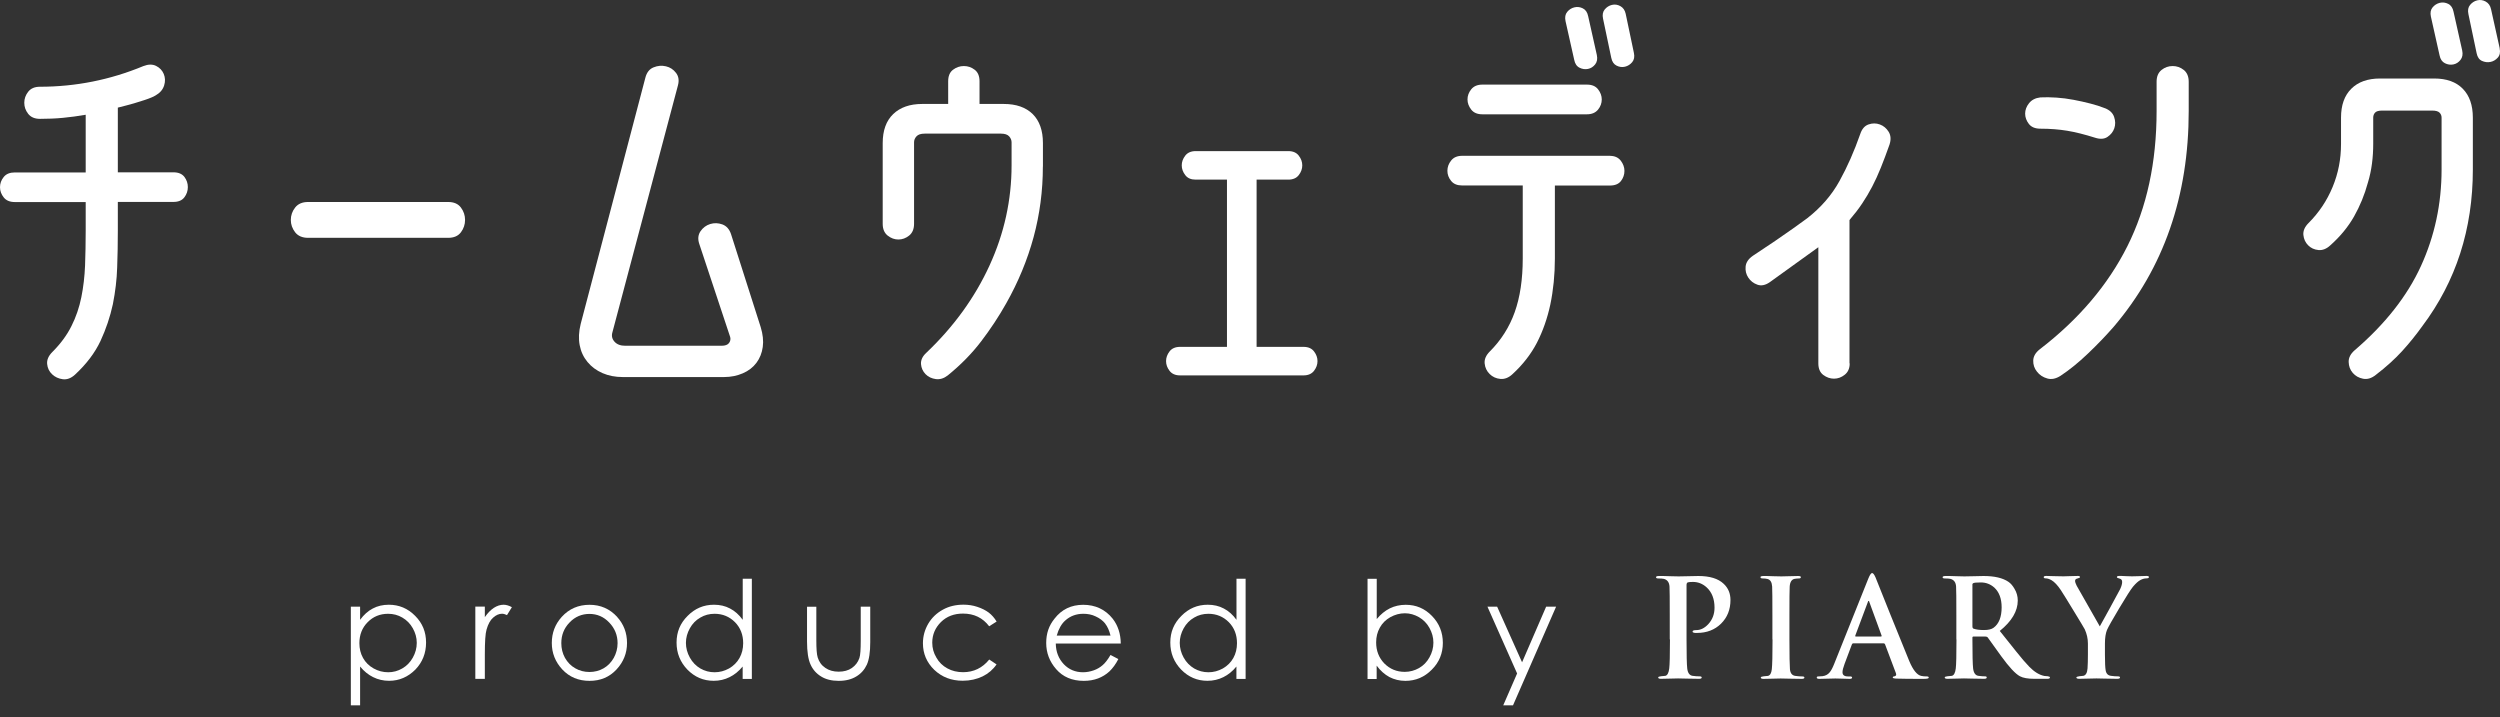
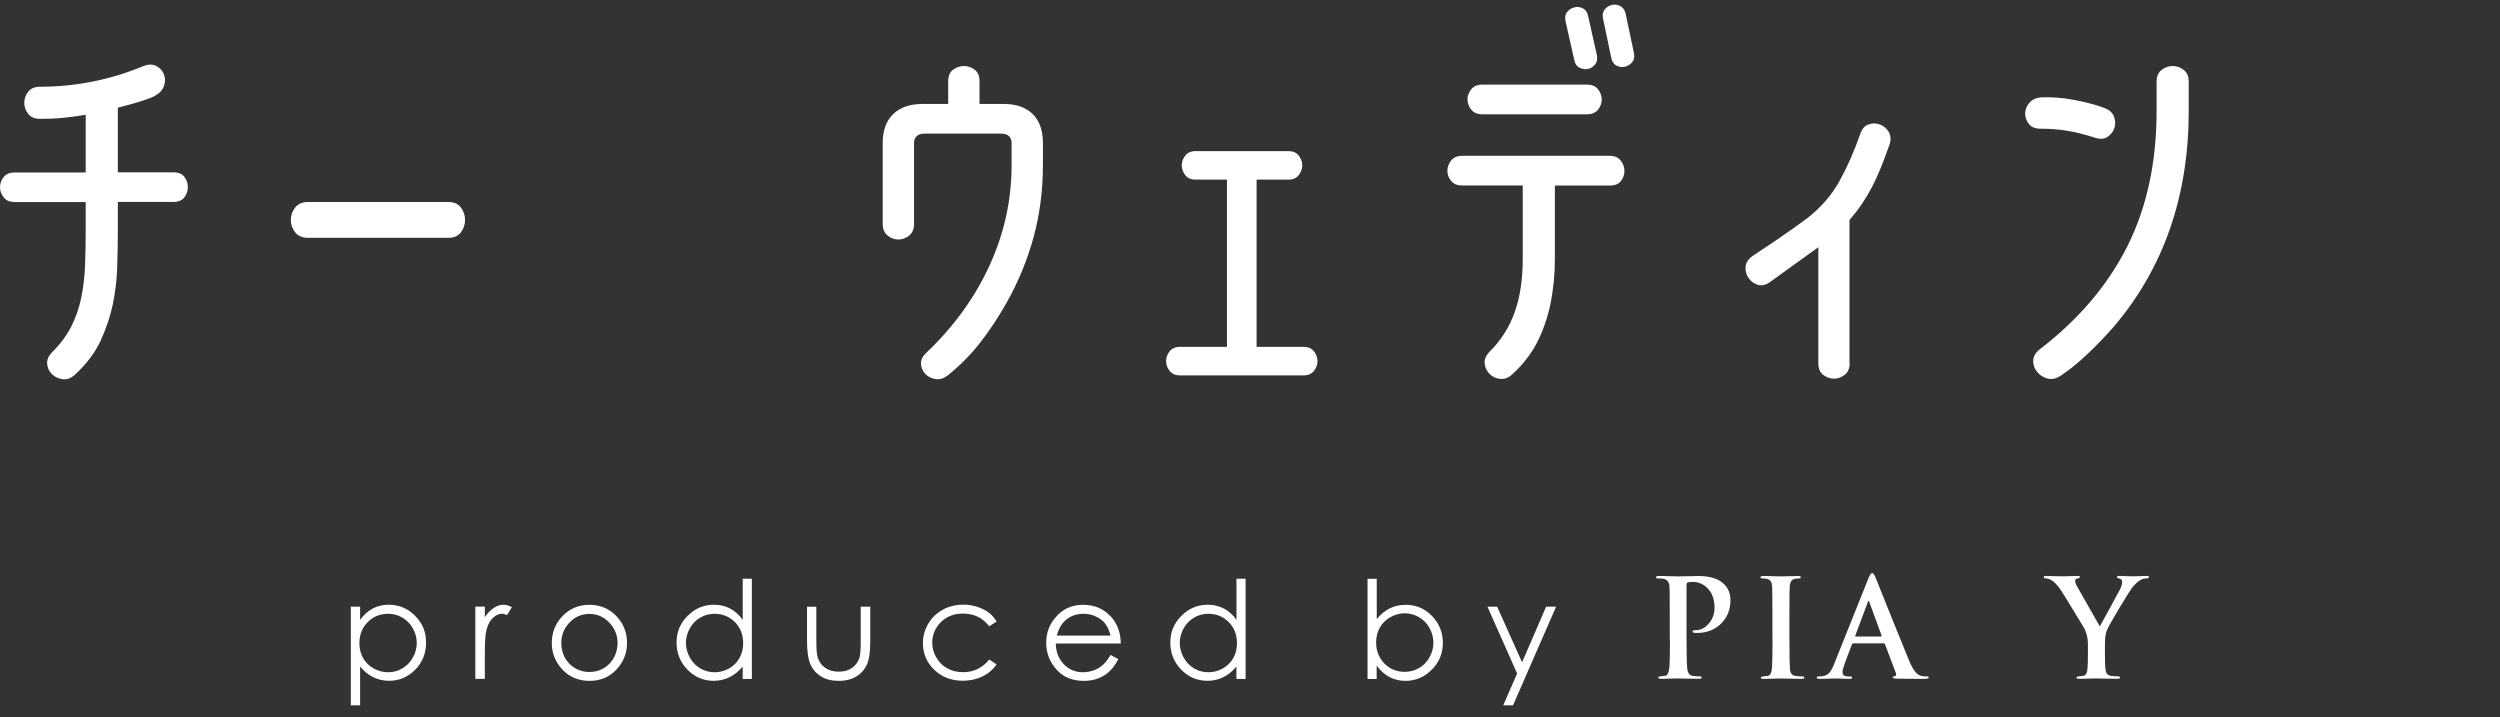
<svg xmlns="http://www.w3.org/2000/svg" width="122" height="35" viewBox="0 0 122 35" fill="none">
  <rect x="0" y="0" width="122" height="35" fill="#333333" stroke="none" />
  <path d="M5.75 11.265C5.75 11.867 5.74 12.465 5.718 13.055C5.7 13.644 5.627 14.24 5.508 14.845C5.374 15.463 5.173 16.058 4.906 16.635C4.637 17.212 4.223 17.761 3.659 18.284C3.471 18.456 3.273 18.532 3.066 18.507C2.859 18.479 2.684 18.4 2.543 18.265C2.401 18.131 2.32 17.964 2.301 17.764C2.282 17.563 2.364 17.369 2.552 17.18C2.953 16.779 3.267 16.356 3.486 15.914C3.709 15.472 3.869 15.002 3.969 14.506C4.069 14.011 4.129 13.494 4.151 12.958C4.17 12.421 4.182 11.86 4.182 11.268V9.86H0.724C0.483 9.86 0.301 9.785 0.182 9.634C0.063 9.484 0 9.318 0 9.136C0 8.954 0.06 8.785 0.182 8.637C0.301 8.487 0.483 8.415 0.724 8.415H4.182V5.6C3.806 5.665 3.439 5.716 3.076 5.75C2.715 5.785 2.339 5.8 1.95 5.8C1.696 5.8 1.505 5.719 1.376 5.556C1.248 5.393 1.185 5.214 1.185 5.016C1.185 4.819 1.248 4.64 1.376 4.477C1.505 4.314 1.693 4.233 1.95 4.233C3.693 4.233 5.374 3.897 6.994 3.226C7.236 3.132 7.443 3.129 7.618 3.217C7.794 3.305 7.916 3.433 7.991 3.609C8.063 3.784 8.073 3.969 8.01 4.17C7.947 4.371 7.813 4.53 7.599 4.653C7.534 4.694 7.458 4.731 7.377 4.763C7.295 4.797 7.189 4.838 7.054 4.882C6.919 4.929 6.75 4.982 6.543 5.042C6.336 5.101 6.07 5.173 5.75 5.252V8.409H8.465C8.706 8.409 8.882 8.484 8.998 8.631C9.111 8.782 9.167 8.948 9.167 9.13C9.167 9.311 9.111 9.481 8.998 9.628C8.885 9.779 8.706 9.854 8.465 9.854H5.75V11.261V11.265Z" fill="white" />
  <path d="M15.036 11.606C14.754 11.606 14.543 11.515 14.402 11.334C14.261 11.152 14.192 10.951 14.192 10.732C14.192 10.512 14.261 10.309 14.402 10.13C14.543 9.948 14.754 9.857 15.036 9.857H21.87C22.152 9.857 22.359 9.948 22.494 10.13C22.629 10.312 22.695 10.512 22.695 10.732C22.695 10.951 22.629 11.155 22.494 11.334C22.359 11.515 22.152 11.606 21.87 11.606H15.036Z" fill="white" />
-   <path d="M37.123 15.967C37.229 16.315 37.264 16.638 37.223 16.933C37.182 17.228 37.079 17.485 36.913 17.707C36.746 17.93 36.524 18.099 36.248 18.218C35.972 18.337 35.668 18.4 35.333 18.4H30.389C30.028 18.4 29.699 18.337 29.404 18.209C29.11 18.08 28.865 17.902 28.671 17.666C28.476 17.431 28.348 17.159 28.288 16.842C28.229 16.529 28.244 16.184 28.338 15.807L31.495 3.788C31.561 3.534 31.696 3.364 31.897 3.286C32.097 3.204 32.298 3.189 32.498 3.236C32.699 3.283 32.862 3.389 32.991 3.559C33.119 3.725 33.148 3.932 33.082 4.173L29.887 16.212C29.834 16.387 29.868 16.541 29.987 16.673C30.107 16.808 30.282 16.873 30.511 16.873H35.214C35.386 16.873 35.508 16.829 35.574 16.742C35.64 16.654 35.662 16.557 35.634 16.45L34.126 11.907C34.044 11.666 34.066 11.459 34.185 11.284C34.304 11.111 34.464 10.992 34.659 10.932C34.853 10.873 35.05 10.879 35.251 10.951C35.452 11.026 35.593 11.183 35.674 11.425L37.123 15.967Z" fill="white" />
  <path d="M50.892 8.13C50.892 9.308 50.741 10.456 50.441 11.566C50.139 12.679 49.694 13.757 49.105 14.801C48.744 15.444 48.334 16.064 47.879 16.66C47.425 17.256 46.882 17.808 46.252 18.319C46.064 18.466 45.87 18.526 45.669 18.5C45.468 18.472 45.299 18.394 45.167 18.259C45.036 18.124 44.96 17.961 44.945 17.767C44.932 17.572 45.017 17.387 45.205 17.215C46.544 15.942 47.572 14.522 48.29 12.954C49.008 11.387 49.365 9.76 49.365 8.07V6.945C49.365 6.838 49.324 6.741 49.246 6.653C49.164 6.565 49.033 6.521 48.845 6.521H45.127C44.938 6.521 44.804 6.565 44.725 6.653C44.644 6.741 44.606 6.838 44.606 6.945V10.923C44.606 11.177 44.525 11.368 44.365 11.497C44.205 11.625 44.029 11.688 43.841 11.688C43.653 11.688 43.481 11.625 43.318 11.497C43.158 11.368 43.076 11.18 43.076 10.923V6.982C43.076 6.371 43.245 5.897 43.587 5.568C43.929 5.239 44.402 5.073 45.004 5.073H46.271V3.966C46.271 3.712 46.349 3.524 46.506 3.405C46.663 3.286 46.838 3.223 47.036 3.223C47.233 3.223 47.409 3.283 47.566 3.405C47.722 3.524 47.801 3.712 47.801 3.966V5.073H48.98C49.591 5.073 50.064 5.239 50.397 5.568C50.729 5.897 50.895 6.371 50.895 6.982V8.126L50.892 8.13Z" fill="white" />
  <path d="M57.585 18.319C57.356 18.319 57.187 18.243 57.074 18.096C56.961 17.949 56.904 17.792 56.904 17.623C56.904 17.453 56.961 17.297 57.074 17.149C57.187 17.002 57.359 16.927 57.585 16.927H59.876V8.766H58.35C58.121 8.766 57.951 8.694 57.839 8.543C57.726 8.396 57.669 8.239 57.669 8.07C57.669 7.901 57.726 7.744 57.839 7.597C57.951 7.449 58.124 7.374 58.35 7.374H62.87C63.099 7.374 63.269 7.449 63.381 7.597C63.494 7.744 63.551 7.901 63.551 8.07C63.551 8.239 63.494 8.396 63.381 8.543C63.269 8.691 63.096 8.766 62.87 8.766H61.322V16.927H63.613C63.842 16.927 64.011 17.002 64.124 17.149C64.237 17.297 64.294 17.453 64.294 17.623C64.294 17.792 64.237 17.949 64.124 18.096C64.011 18.243 63.839 18.319 63.613 18.319H57.585Z" fill="white" />
  <path d="M78.568 7.606C78.797 7.606 78.969 7.684 79.091 7.838C79.21 7.992 79.273 8.161 79.273 8.34C79.273 8.518 79.217 8.684 79.104 8.832C78.991 8.979 78.812 9.054 78.571 9.054H75.878V12.613C75.878 13.403 75.803 14.155 75.655 14.864C75.508 15.547 75.288 16.168 75.003 16.723C74.715 17.278 74.317 17.792 73.809 18.259C73.621 18.435 73.423 18.51 73.216 18.491C73.009 18.472 72.834 18.391 72.693 18.25C72.552 18.108 72.47 17.939 72.451 17.735C72.432 17.535 72.514 17.34 72.702 17.152C73.251 16.604 73.658 15.964 73.918 15.234C74.179 14.503 74.31 13.629 74.31 12.61V9.051H71.357C71.116 9.051 70.934 8.979 70.815 8.829C70.695 8.681 70.633 8.518 70.633 8.336C70.633 8.155 70.692 7.988 70.815 7.835C70.934 7.681 71.116 7.603 71.357 7.603H78.574L78.568 7.606ZM72.338 5.578C72.097 5.578 71.915 5.502 71.796 5.349C71.677 5.195 71.614 5.032 71.614 4.853C71.614 4.675 71.674 4.509 71.796 4.358C71.918 4.208 72.097 4.129 72.338 4.129H77.442C77.684 4.129 77.865 4.204 77.985 4.358C78.104 4.512 78.166 4.675 78.166 4.853C78.166 5.032 78.107 5.198 77.985 5.349C77.862 5.499 77.684 5.578 77.442 5.578H72.338ZM77.925 2.681C77.966 2.869 77.938 3.023 77.844 3.142C77.749 3.261 77.633 3.336 77.492 3.364C77.351 3.392 77.213 3.371 77.082 3.305C76.947 3.239 76.859 3.11 76.822 2.922L76.398 1.032C76.358 0.844 76.386 0.693 76.48 0.58C76.574 0.467 76.69 0.392 76.831 0.358C76.972 0.323 77.11 0.342 77.242 0.408C77.376 0.474 77.464 0.602 77.502 0.79L77.925 2.681ZM79.734 2.58C79.775 2.769 79.746 2.919 79.652 3.032C79.558 3.145 79.442 3.22 79.301 3.255C79.16 3.289 79.022 3.27 78.891 3.204C78.756 3.139 78.668 3.01 78.63 2.822L78.229 0.913C78.188 0.725 78.217 0.574 78.311 0.461C78.405 0.348 78.521 0.273 78.662 0.239C78.803 0.204 78.941 0.226 79.072 0.298C79.207 0.373 79.295 0.496 79.333 0.671L79.734 2.58Z" fill="white" />
  <path d="M90.265 17.735C90.265 17.977 90.183 18.162 90.023 18.287C89.863 18.416 89.688 18.479 89.5 18.479C89.312 18.479 89.139 18.419 88.976 18.297C88.816 18.177 88.735 17.989 88.735 17.732V12.064L86.362 13.773C86.148 13.92 85.945 13.961 85.76 13.892C85.572 13.826 85.424 13.71 85.318 13.55C85.211 13.39 85.167 13.208 85.186 13.008C85.205 12.807 85.324 12.632 85.537 12.484C85.966 12.202 86.327 11.961 86.622 11.76C86.916 11.559 87.211 11.356 87.506 11.146C87.8 10.939 88.029 10.772 88.189 10.653C88.86 10.13 89.387 9.525 89.766 8.835C90.149 8.145 90.487 7.377 90.782 6.534C90.864 6.292 90.995 6.139 91.183 6.073C91.371 6.007 91.556 6.007 91.735 6.073C91.917 6.139 92.061 6.261 92.168 6.434C92.274 6.609 92.287 6.816 92.208 7.057C92.061 7.474 91.92 7.847 91.785 8.183C91.65 8.518 91.509 8.826 91.362 9.108C91.215 9.39 91.055 9.659 90.879 9.923C90.704 10.186 90.497 10.456 90.255 10.738V17.732L90.265 17.735Z" fill="white" />
  <path d="M102.708 5.274C102.95 5.368 103.103 5.512 103.169 5.706C103.235 5.901 103.238 6.085 103.179 6.258C103.119 6.434 103.009 6.571 102.846 6.681C102.686 6.788 102.486 6.8 102.244 6.722C101.736 6.562 101.279 6.446 100.877 6.38C100.476 6.314 100.04 6.28 99.57 6.28C99.316 6.28 99.128 6.202 99.009 6.048C98.89 5.894 98.827 5.725 98.827 5.546C98.827 5.368 98.89 5.195 99.018 5.035C99.147 4.875 99.329 4.781 99.57 4.753C99.812 4.741 100.072 4.744 100.354 4.763C100.636 4.781 100.915 4.819 101.197 4.872C101.479 4.926 101.749 4.985 102.012 5.054C102.273 5.12 102.505 5.195 102.705 5.277L102.708 5.274ZM106.809 5.415C106.809 9.569 105.59 13.08 103.15 15.945C102.774 16.375 102.357 16.811 101.893 17.253C101.432 17.695 100.984 18.055 100.558 18.337C100.329 18.485 100.113 18.529 99.906 18.469C99.699 18.41 99.529 18.3 99.404 18.137C99.275 17.977 99.216 17.795 99.222 17.594C99.228 17.394 99.332 17.212 99.532 17.052C101.436 15.591 102.862 13.914 103.815 12.017C104.765 10.12 105.242 7.92 105.242 5.415V3.988C105.242 3.734 105.323 3.543 105.483 3.414C105.643 3.286 105.825 3.223 106.025 3.223C106.226 3.223 106.408 3.286 106.568 3.414C106.728 3.543 106.809 3.734 106.809 3.988V5.415Z" fill="white" />
-   <path d="M120.675 8.271C120.675 11.18 119.854 13.726 118.214 15.908C117.907 16.337 117.578 16.745 117.224 17.134C116.869 17.522 116.44 17.911 115.932 18.3C115.731 18.46 115.528 18.522 115.317 18.482C115.111 18.441 114.941 18.347 114.816 18.199C114.687 18.052 114.621 17.873 114.615 17.666C114.609 17.46 114.706 17.268 114.907 17.093C116.393 15.82 117.471 14.45 118.142 12.983C118.813 11.515 119.149 9.945 119.149 8.271V5.738C119.149 5.643 119.114 5.562 119.048 5.496C118.982 5.43 118.86 5.396 118.688 5.396H116.255C116.079 5.396 115.963 5.43 115.904 5.496C115.844 5.562 115.813 5.643 115.813 5.738V7.023C115.813 7.346 115.794 7.662 115.753 7.979C115.712 8.293 115.647 8.606 115.553 8.913C115.393 9.503 115.167 10.051 114.879 10.562C114.59 11.07 114.205 11.54 113.722 11.97C113.534 12.146 113.339 12.221 113.139 12.202C112.938 12.183 112.769 12.105 112.637 11.97C112.502 11.835 112.427 11.669 112.405 11.468C112.386 11.268 112.468 11.073 112.656 10.885C113.164 10.377 113.556 9.791 113.831 9.127C114.107 8.462 114.242 7.763 114.242 7.026V5.741C114.242 5.132 114.408 4.662 114.744 4.33C115.076 3.998 115.546 3.831 116.145 3.831H118.791C119.393 3.831 119.857 3.998 120.183 4.33C120.509 4.662 120.675 5.132 120.675 5.741V8.274V8.271ZM120.155 2.461C120.196 2.649 120.167 2.803 120.073 2.922C119.979 3.041 119.863 3.117 119.722 3.145C119.581 3.173 119.443 3.151 119.312 3.085C119.177 3.019 119.089 2.891 119.051 2.703L118.628 0.812C118.587 0.624 118.616 0.474 118.71 0.361C118.804 0.248 118.92 0.173 119.061 0.138C119.202 0.104 119.34 0.123 119.471 0.188C119.606 0.254 119.694 0.383 119.732 0.571L120.155 2.461ZM121.983 2.361C122.023 2.549 121.992 2.7 121.892 2.812C121.791 2.925 121.669 2.997 121.531 3.023C121.39 3.051 121.252 3.032 121.12 2.972C120.986 2.913 120.898 2.787 120.86 2.599L120.459 0.69C120.418 0.502 120.446 0.351 120.541 0.239C120.635 0.126 120.751 0.05 120.892 0.016C121.033 -0.018 121.171 0.003 121.302 0.076C121.437 0.151 121.525 0.273 121.563 0.449L121.986 2.358L121.983 2.361Z" fill="white" />
  <path d="M17.573 29.605V30.247C17.751 30.003 17.958 29.815 18.19 29.696C18.422 29.57 18.689 29.511 18.974 29.511C19.472 29.511 19.902 29.689 20.262 30.056C20.62 30.414 20.792 30.846 20.792 31.357C20.792 31.868 20.62 32.314 20.269 32.677C19.911 33.035 19.485 33.223 18.986 33.223C18.707 33.223 18.447 33.163 18.209 33.044C17.977 32.931 17.764 32.759 17.573 32.527V34.42H17.121V29.605H17.573ZM17.942 30.363C17.67 30.636 17.538 30.981 17.538 31.386C17.538 31.658 17.598 31.897 17.717 32.11C17.836 32.323 18.008 32.495 18.234 32.621C18.46 32.746 18.692 32.806 18.946 32.806C19.184 32.806 19.416 32.746 19.629 32.621C19.849 32.495 20.021 32.317 20.146 32.091C20.272 31.865 20.338 31.627 20.338 31.373C20.338 31.119 20.272 30.887 20.146 30.661C20.021 30.436 19.849 30.263 19.635 30.138C19.422 30.012 19.19 29.953 18.939 29.953C18.541 29.953 18.209 30.091 17.942 30.363Z" fill="white" />
  <path d="M23.66 29.605V30.116C23.798 29.915 23.946 29.765 24.099 29.664C24.253 29.564 24.413 29.511 24.576 29.511C24.701 29.511 24.836 29.552 24.98 29.63L24.742 30.016C24.648 29.975 24.57 29.95 24.504 29.95C24.35 29.95 24.206 30.015 24.065 30.141C23.927 30.26 23.82 30.454 23.745 30.718C23.685 30.915 23.66 31.323 23.66 31.934V33.129H23.196V29.602H23.66V29.605Z" fill="white" />
  <path d="M30.113 30.103C30.439 30.461 30.599 30.887 30.599 31.379C30.599 31.872 30.427 32.301 30.088 32.668C29.743 33.041 29.304 33.226 28.768 33.226C28.232 33.226 27.787 33.041 27.439 32.668C27.1 32.301 26.928 31.872 26.928 31.379C26.928 30.887 27.088 30.464 27.414 30.103C27.771 29.711 28.223 29.514 28.768 29.514C29.314 29.514 29.759 29.715 30.116 30.103H30.113ZM27.796 30.376C27.523 30.655 27.392 30.994 27.392 31.386C27.392 31.646 27.451 31.884 27.57 32.103C27.696 32.323 27.862 32.495 28.075 32.614C28.282 32.734 28.514 32.793 28.765 32.793C29.016 32.793 29.241 32.734 29.455 32.614C29.662 32.495 29.828 32.323 29.953 32.103C30.072 31.884 30.138 31.646 30.138 31.386C30.138 30.994 29.997 30.655 29.727 30.376C29.461 30.097 29.138 29.959 28.765 29.959C28.392 29.959 28.059 30.097 27.796 30.376Z" fill="white" />
  <path d="M36.687 33.132H36.242V32.527C36.05 32.759 35.837 32.931 35.605 33.044C35.367 33.163 35.107 33.223 34.828 33.223C34.323 33.223 33.9 33.038 33.545 32.677C33.194 32.31 33.016 31.875 33.016 31.357C33.016 30.84 33.194 30.414 33.555 30.056C33.912 29.693 34.339 29.511 34.843 29.511C35.129 29.511 35.395 29.57 35.627 29.696C35.859 29.815 36.066 30 36.245 30.247V28.241H36.69V33.129L36.687 33.132ZM34.176 30.138C33.956 30.263 33.79 30.436 33.665 30.661C33.539 30.887 33.473 31.125 33.473 31.373C33.473 31.621 33.539 31.865 33.665 32.091C33.79 32.317 33.962 32.495 34.176 32.621C34.395 32.746 34.621 32.806 34.872 32.806C35.122 32.806 35.348 32.746 35.577 32.621C35.796 32.495 35.969 32.323 36.088 32.11C36.207 31.897 36.267 31.658 36.267 31.386C36.267 30.981 36.135 30.636 35.868 30.363C35.596 30.091 35.264 29.953 34.872 29.953C34.621 29.953 34.386 30.012 34.176 30.138Z" fill="white" />
  <path d="M39.837 29.605V31.251C39.837 31.649 39.856 31.928 39.903 32.081C39.969 32.295 40.088 32.467 40.276 32.593C40.455 32.718 40.675 32.778 40.928 32.778C41.182 32.778 41.399 32.718 41.571 32.599C41.75 32.473 41.869 32.313 41.938 32.113C41.985 31.981 42.004 31.686 42.004 31.251V29.605H42.468V31.332C42.468 31.825 42.414 32.188 42.302 32.436C42.189 32.68 42.016 32.875 41.784 33.013C41.559 33.151 41.273 33.226 40.928 33.226C40.584 33.226 40.298 33.154 40.072 33.013C39.84 32.872 39.668 32.68 39.555 32.429C39.442 32.185 39.383 31.806 39.383 31.307V29.608H39.84L39.837 29.605Z" fill="white" />
  <path d="M48.271 30.561C47.958 30.15 47.535 29.943 46.995 29.943C46.563 29.943 46.205 30.075 45.92 30.354C45.641 30.633 45.494 30.965 45.494 31.364C45.494 31.624 45.559 31.862 45.694 32.088C45.82 32.314 45.998 32.492 46.233 32.618C46.459 32.743 46.719 32.803 46.998 32.803C47.516 32.803 47.942 32.596 48.275 32.185L48.632 32.423C48.459 32.674 48.234 32.868 47.955 33.006C47.669 33.144 47.343 33.22 46.98 33.22C46.422 33.22 45.964 33.041 45.591 32.687C45.224 32.329 45.039 31.897 45.039 31.392C45.039 31.047 45.127 30.733 45.299 30.436C45.472 30.144 45.71 29.918 46.011 29.752C46.309 29.586 46.647 29.508 47.02 29.508C47.252 29.508 47.478 29.542 47.691 29.614C47.911 29.686 48.096 29.78 48.249 29.893C48.397 30.006 48.528 30.154 48.635 30.332L48.278 30.558L48.271 30.561Z" fill="white" />
  <path d="M54.575 32.163C54.45 32.408 54.303 32.608 54.143 32.762C53.977 32.916 53.792 33.028 53.585 33.107C53.378 33.185 53.146 33.226 52.889 33.226C52.318 33.226 51.867 33.032 51.541 32.655C51.215 32.282 51.055 31.853 51.055 31.379C51.055 30.906 51.186 30.53 51.465 30.185C51.81 29.74 52.274 29.514 52.861 29.514C53.447 29.514 53.942 29.74 54.303 30.197C54.553 30.523 54.688 30.922 54.694 31.404H51.522C51.528 31.815 51.663 32.147 51.914 32.414C52.164 32.674 52.478 32.806 52.851 32.806C53.03 32.806 53.209 32.771 53.375 32.712C53.547 32.652 53.688 32.564 53.807 32.461C53.926 32.361 54.058 32.194 54.193 31.962L54.578 32.163H54.575ZM53.933 30.429C53.814 30.282 53.66 30.169 53.475 30.084C53.284 29.99 53.083 29.953 52.87 29.953C52.525 29.953 52.227 30.059 51.98 30.285C51.801 30.445 51.66 30.69 51.569 31.016H54.193C54.133 30.771 54.045 30.577 53.933 30.433V30.429Z" fill="white" />
  <path d="M60.782 33.132H60.337V32.527C60.146 32.759 59.933 32.931 59.701 33.044C59.463 33.163 59.202 33.223 58.923 33.223C58.419 33.223 57.995 33.038 57.641 32.677C57.29 32.31 57.111 31.875 57.111 31.357C57.111 30.84 57.29 30.414 57.651 30.056C58.008 29.693 58.434 29.511 58.939 29.511C59.224 29.511 59.491 29.57 59.723 29.696C59.955 29.815 60.162 30 60.34 30.247V28.241H60.786V33.129L60.782 33.132ZM58.274 30.138C58.055 30.263 57.889 30.436 57.763 30.661C57.638 30.887 57.572 31.125 57.572 31.373C57.572 31.621 57.638 31.865 57.763 32.091C57.889 32.317 58.061 32.495 58.274 32.621C58.494 32.746 58.72 32.806 58.97 32.806C59.221 32.806 59.447 32.746 59.676 32.621C59.895 32.495 60.068 32.323 60.187 32.11C60.306 31.897 60.365 31.658 60.365 31.386C60.365 30.981 60.234 30.636 59.967 30.363C59.695 30.091 59.362 29.953 58.97 29.953C58.72 29.953 58.484 30.012 58.274 30.138Z" fill="white" />
  <path d="M66.74 28.244H67.185V30.21C67.376 29.978 67.589 29.805 67.827 29.686C68.059 29.573 68.32 29.514 68.599 29.514C69.103 29.514 69.526 29.693 69.881 30.059C70.232 30.417 70.411 30.862 70.411 31.373C70.411 31.884 70.232 32.323 69.871 32.68C69.52 33.038 69.088 33.226 68.583 33.226C68.298 33.226 68.037 33.16 67.805 33.041C67.573 32.916 67.36 32.727 67.181 32.483V33.135H66.736V28.247L66.74 28.244ZM69.248 32.602C69.467 32.477 69.633 32.304 69.758 32.078C69.884 31.853 69.95 31.614 69.95 31.36C69.95 31.107 69.884 30.875 69.758 30.643C69.633 30.417 69.461 30.244 69.248 30.119C69.028 29.994 68.802 29.928 68.558 29.928C68.313 29.928 68.072 29.994 67.846 30.119C67.627 30.244 67.454 30.411 67.335 30.63C67.216 30.843 67.156 31.081 67.156 31.348C67.156 31.759 67.288 32.097 67.555 32.376C67.827 32.649 68.16 32.787 68.552 32.787C68.802 32.787 69.037 32.721 69.248 32.602Z" fill="white" />
  <path d="M73.06 29.605L74.277 32.32L75.452 29.605H75.938L73.835 34.42H73.358L74.035 32.865L72.587 29.605H73.067H73.06Z" fill="white" />
  <path d="M81.484 31.204V30.034C81.484 29.241 81.481 28.774 81.472 28.627C81.459 28.413 81.362 28.288 81.187 28.247C81.124 28.235 81.039 28.229 80.926 28.229C80.851 28.229 80.814 28.21 80.814 28.169C80.814 28.128 80.864 28.109 80.961 28.109C81.093 28.109 81.274 28.109 81.503 28.119C81.732 28.125 81.87 28.128 81.917 28.128C82.005 28.128 82.162 28.125 82.384 28.119C82.607 28.113 82.773 28.109 82.879 28.109C83.438 28.109 83.848 28.235 84.115 28.489C84.337 28.696 84.447 28.959 84.447 29.279C84.447 29.749 84.293 30.131 83.986 30.436C83.679 30.737 83.287 30.887 82.814 30.887C82.742 30.887 82.698 30.887 82.676 30.881C82.622 30.871 82.597 30.853 82.597 30.821C82.597 30.771 82.66 30.749 82.782 30.749C82.989 30.749 83.184 30.652 83.365 30.458C83.569 30.235 83.669 29.968 83.669 29.655C83.669 29.226 83.538 28.893 83.278 28.658C83.086 28.486 82.867 28.398 82.613 28.398C82.488 28.398 82.406 28.407 82.365 28.42C82.325 28.435 82.303 28.479 82.303 28.548V31.204C82.303 31.956 82.315 32.429 82.337 32.624C82.362 32.84 82.45 32.959 82.597 32.981C82.726 33 82.839 33.006 82.936 33.006C83.008 33.006 83.043 33.025 83.043 33.06C83.043 33.104 83.002 33.126 82.917 33.126C82.748 33.126 82.544 33.122 82.303 33.116C82.061 33.11 81.923 33.107 81.889 33.107C81.848 33.107 81.723 33.11 81.513 33.116C81.303 33.122 81.149 33.126 81.052 33.126C80.964 33.126 80.92 33.104 80.92 33.06C80.92 33.028 80.97 33.01 81.067 33C81.133 32.991 81.199 32.984 81.268 32.981C81.368 32.959 81.434 32.837 81.459 32.618C81.481 32.445 81.494 31.975 81.494 31.204H81.484Z" fill="white" />
  <path d="M86.493 31.204V30.034C86.493 29.241 86.49 28.774 86.481 28.627C86.468 28.413 86.393 28.291 86.255 28.254C86.18 28.235 86.105 28.229 86.026 28.229C85.948 28.229 85.91 28.207 85.91 28.163C85.91 28.128 85.963 28.109 86.07 28.109C86.158 28.109 86.311 28.109 86.525 28.119C86.738 28.125 86.876 28.128 86.932 28.128C86.982 28.128 87.105 28.125 87.305 28.119C87.503 28.113 87.65 28.109 87.744 28.109C87.838 28.109 87.882 28.128 87.882 28.163C87.882 28.207 87.851 28.229 87.788 28.229C87.725 28.229 87.656 28.235 87.581 28.247C87.434 28.272 87.352 28.401 87.337 28.627C87.327 28.774 87.324 29.241 87.324 30.034V31.204C87.324 31.997 87.334 32.48 87.349 32.658C87.368 32.853 87.453 32.962 87.612 32.984C87.741 33.003 87.851 33.01 87.948 33.01C88.017 33.01 88.055 33.028 88.055 33.063C88.055 33.107 88.014 33.129 87.929 33.129C87.76 33.129 87.556 33.126 87.315 33.119C87.073 33.113 86.932 33.11 86.895 33.11C86.857 33.11 86.728 33.113 86.518 33.119C86.308 33.126 86.155 33.129 86.058 33.129C85.97 33.129 85.926 33.107 85.926 33.063C85.926 33.032 85.976 33.013 86.073 33.003C86.139 32.994 86.205 32.988 86.274 32.984C86.38 32.962 86.443 32.853 86.465 32.655C86.487 32.458 86.5 31.975 86.5 31.204H86.493Z" fill="white" />
  <path d="M91.911 31.395H90.432C90.407 31.395 90.385 31.414 90.372 31.448L90.015 32.398C89.949 32.574 89.914 32.712 89.914 32.803C89.914 32.941 90.002 33.01 90.181 33.01H90.281C90.347 33.01 90.382 33.028 90.382 33.063C90.382 33.107 90.344 33.129 90.269 33.129C90.197 33.129 90.081 33.126 89.914 33.119C89.748 33.113 89.632 33.11 89.566 33.11C89.181 33.122 88.921 33.129 88.783 33.129C88.698 33.129 88.657 33.107 88.657 33.063C88.657 33.028 88.682 33.01 88.736 33.01C88.808 33.01 88.874 33.006 88.942 32.997C89.084 32.978 89.2 32.919 89.287 32.812C89.359 32.727 89.432 32.589 89.507 32.401L91.175 28.232C91.247 28.056 91.306 27.965 91.36 27.965C91.41 27.965 91.463 28.037 91.526 28.178C91.933 29.207 92.482 30.567 93.172 32.26C93.357 32.699 93.551 32.941 93.755 32.984C93.833 33.003 93.927 33.01 94.034 33.01C94.09 33.01 94.122 33.028 94.122 33.063C94.122 33.088 94.1 33.107 94.056 33.116C94.012 33.126 93.93 33.129 93.818 33.129C93.269 33.129 92.852 33.126 92.564 33.116C92.432 33.113 92.366 33.094 92.366 33.063C92.366 33.028 92.397 33.006 92.46 33.003C92.532 32.981 92.551 32.931 92.52 32.85L91.99 31.442C91.977 31.411 91.955 31.395 91.924 31.395H91.911ZM90.567 31.063H91.789C91.82 31.063 91.83 31.05 91.824 31.022L91.225 29.382C91.216 29.341 91.206 29.323 91.19 29.323C91.172 29.323 91.159 29.341 91.15 29.382L90.538 31.016C90.529 31.047 90.538 31.063 90.563 31.063H90.567Z" fill="white" />
-   <path d="M95.47 31.204V30.034C95.47 29.241 95.467 28.774 95.457 28.627C95.445 28.413 95.347 28.288 95.172 28.247C95.109 28.235 95.025 28.229 94.912 28.229C94.836 28.229 94.799 28.21 94.799 28.169C94.799 28.128 94.849 28.109 94.946 28.109C95.084 28.109 95.263 28.109 95.485 28.119C95.708 28.125 95.83 28.128 95.859 28.128C95.934 28.128 96.091 28.125 96.332 28.119C96.573 28.113 96.727 28.109 96.793 28.109C97.329 28.109 97.736 28.203 98.015 28.395C98.125 28.47 98.222 28.583 98.307 28.733C98.414 28.909 98.467 29.1 98.467 29.304C98.467 29.821 98.175 30.317 97.589 30.79C98.072 31.401 98.338 31.733 98.385 31.787C98.642 32.11 98.856 32.361 99.028 32.536C99.273 32.787 99.52 32.941 99.771 32.988C99.824 32.991 99.874 32.997 99.925 33C100 33.01 100.038 33.028 100.038 33.06C100.038 33.104 99.997 33.126 99.912 33.126H99.282C98.962 33.126 98.727 33.085 98.57 33C98.354 32.884 98.05 32.561 97.661 32.025C97.47 31.756 97.251 31.448 97.003 31.11C96.978 31.078 96.937 31.063 96.884 31.063H96.307C96.272 31.063 96.254 31.081 96.254 31.116V31.207C96.254 31.953 96.266 32.423 96.288 32.618C96.313 32.84 96.401 32.962 96.548 32.981C96.68 33 96.79 33.006 96.874 33.006C96.927 33.006 96.953 33.025 96.953 33.06C96.953 33.104 96.909 33.126 96.821 33.126C96.671 33.126 96.473 33.122 96.225 33.116C95.981 33.11 95.852 33.107 95.843 33.107C95.811 33.107 95.695 33.11 95.492 33.116C95.288 33.122 95.134 33.126 95.034 33.126C94.946 33.126 94.902 33.104 94.902 33.06C94.902 33.028 94.952 33.01 95.05 33C95.115 32.991 95.181 32.984 95.25 32.981C95.351 32.959 95.416 32.837 95.442 32.618C95.463 32.445 95.476 31.975 95.476 31.204H95.47ZM96.254 28.542V30.561C96.254 30.627 96.272 30.668 96.313 30.68C96.439 30.724 96.605 30.746 96.818 30.746C97.031 30.746 97.188 30.708 97.288 30.633C97.548 30.442 97.68 30.11 97.68 29.636C97.68 29.216 97.561 28.896 97.323 28.674C97.131 28.504 96.912 28.423 96.664 28.423C96.451 28.423 96.326 28.435 96.285 28.464C96.263 28.476 96.25 28.504 96.25 28.542H96.254Z" fill="white" />
  <path d="M101.89 31.953V31.407C101.89 31.172 101.84 30.94 101.737 30.712C101.712 30.658 101.536 30.37 101.216 29.843C100.897 29.316 100.68 28.968 100.57 28.799C100.407 28.555 100.254 28.395 100.113 28.313C100.012 28.257 99.918 28.225 99.834 28.225C99.768 28.225 99.733 28.207 99.733 28.166C99.733 28.125 99.774 28.106 99.859 28.106C99.89 28.106 100.019 28.106 100.241 28.116C100.464 28.122 100.617 28.125 100.696 28.125C100.73 28.125 100.831 28.122 100.994 28.116C101.157 28.109 101.295 28.106 101.404 28.106C101.47 28.106 101.505 28.125 101.505 28.166C101.505 28.188 101.455 28.213 101.357 28.238C101.295 28.25 101.263 28.291 101.263 28.357C101.263 28.398 101.288 28.473 101.342 28.583C101.361 28.623 101.737 29.285 102.47 30.567C102.771 30.028 103.104 29.42 103.467 28.743C103.53 28.605 103.561 28.492 103.561 28.398C103.561 28.304 103.517 28.254 103.433 28.235C103.348 28.216 103.304 28.191 103.304 28.166C103.304 28.125 103.342 28.106 103.417 28.106C103.492 28.106 103.599 28.106 103.74 28.116C103.881 28.125 103.981 28.125 104.041 28.125C104.088 28.125 104.21 28.122 104.402 28.116C104.593 28.109 104.712 28.106 104.75 28.106C104.828 28.106 104.869 28.125 104.869 28.16C104.869 28.203 104.825 28.225 104.74 28.225C104.655 28.225 104.558 28.25 104.455 28.304C104.351 28.357 104.229 28.467 104.091 28.63C103.985 28.758 103.762 29.106 103.423 29.674C103.085 30.241 102.884 30.596 102.821 30.743C102.756 30.903 102.721 31.122 102.721 31.407V31.953C102.721 32.342 102.734 32.596 102.756 32.709C102.781 32.872 102.868 32.962 103.016 32.981C103.144 33 103.257 33.006 103.351 33.006C103.423 33.006 103.458 33.025 103.458 33.06C103.458 33.104 103.411 33.126 103.32 33.126C103.16 33.126 102.963 33.122 102.721 33.116C102.483 33.11 102.342 33.107 102.304 33.107C102.254 33.107 102.129 33.11 101.919 33.116C101.712 33.122 101.561 33.126 101.473 33.126C101.376 33.126 101.326 33.104 101.326 33.06C101.326 33.035 101.376 33.013 101.473 33C101.536 32.991 101.599 32.984 101.665 32.981C101.787 32.956 101.856 32.834 101.872 32.618C101.884 32.426 101.89 32.207 101.89 31.953Z" fill="white" />
</svg>